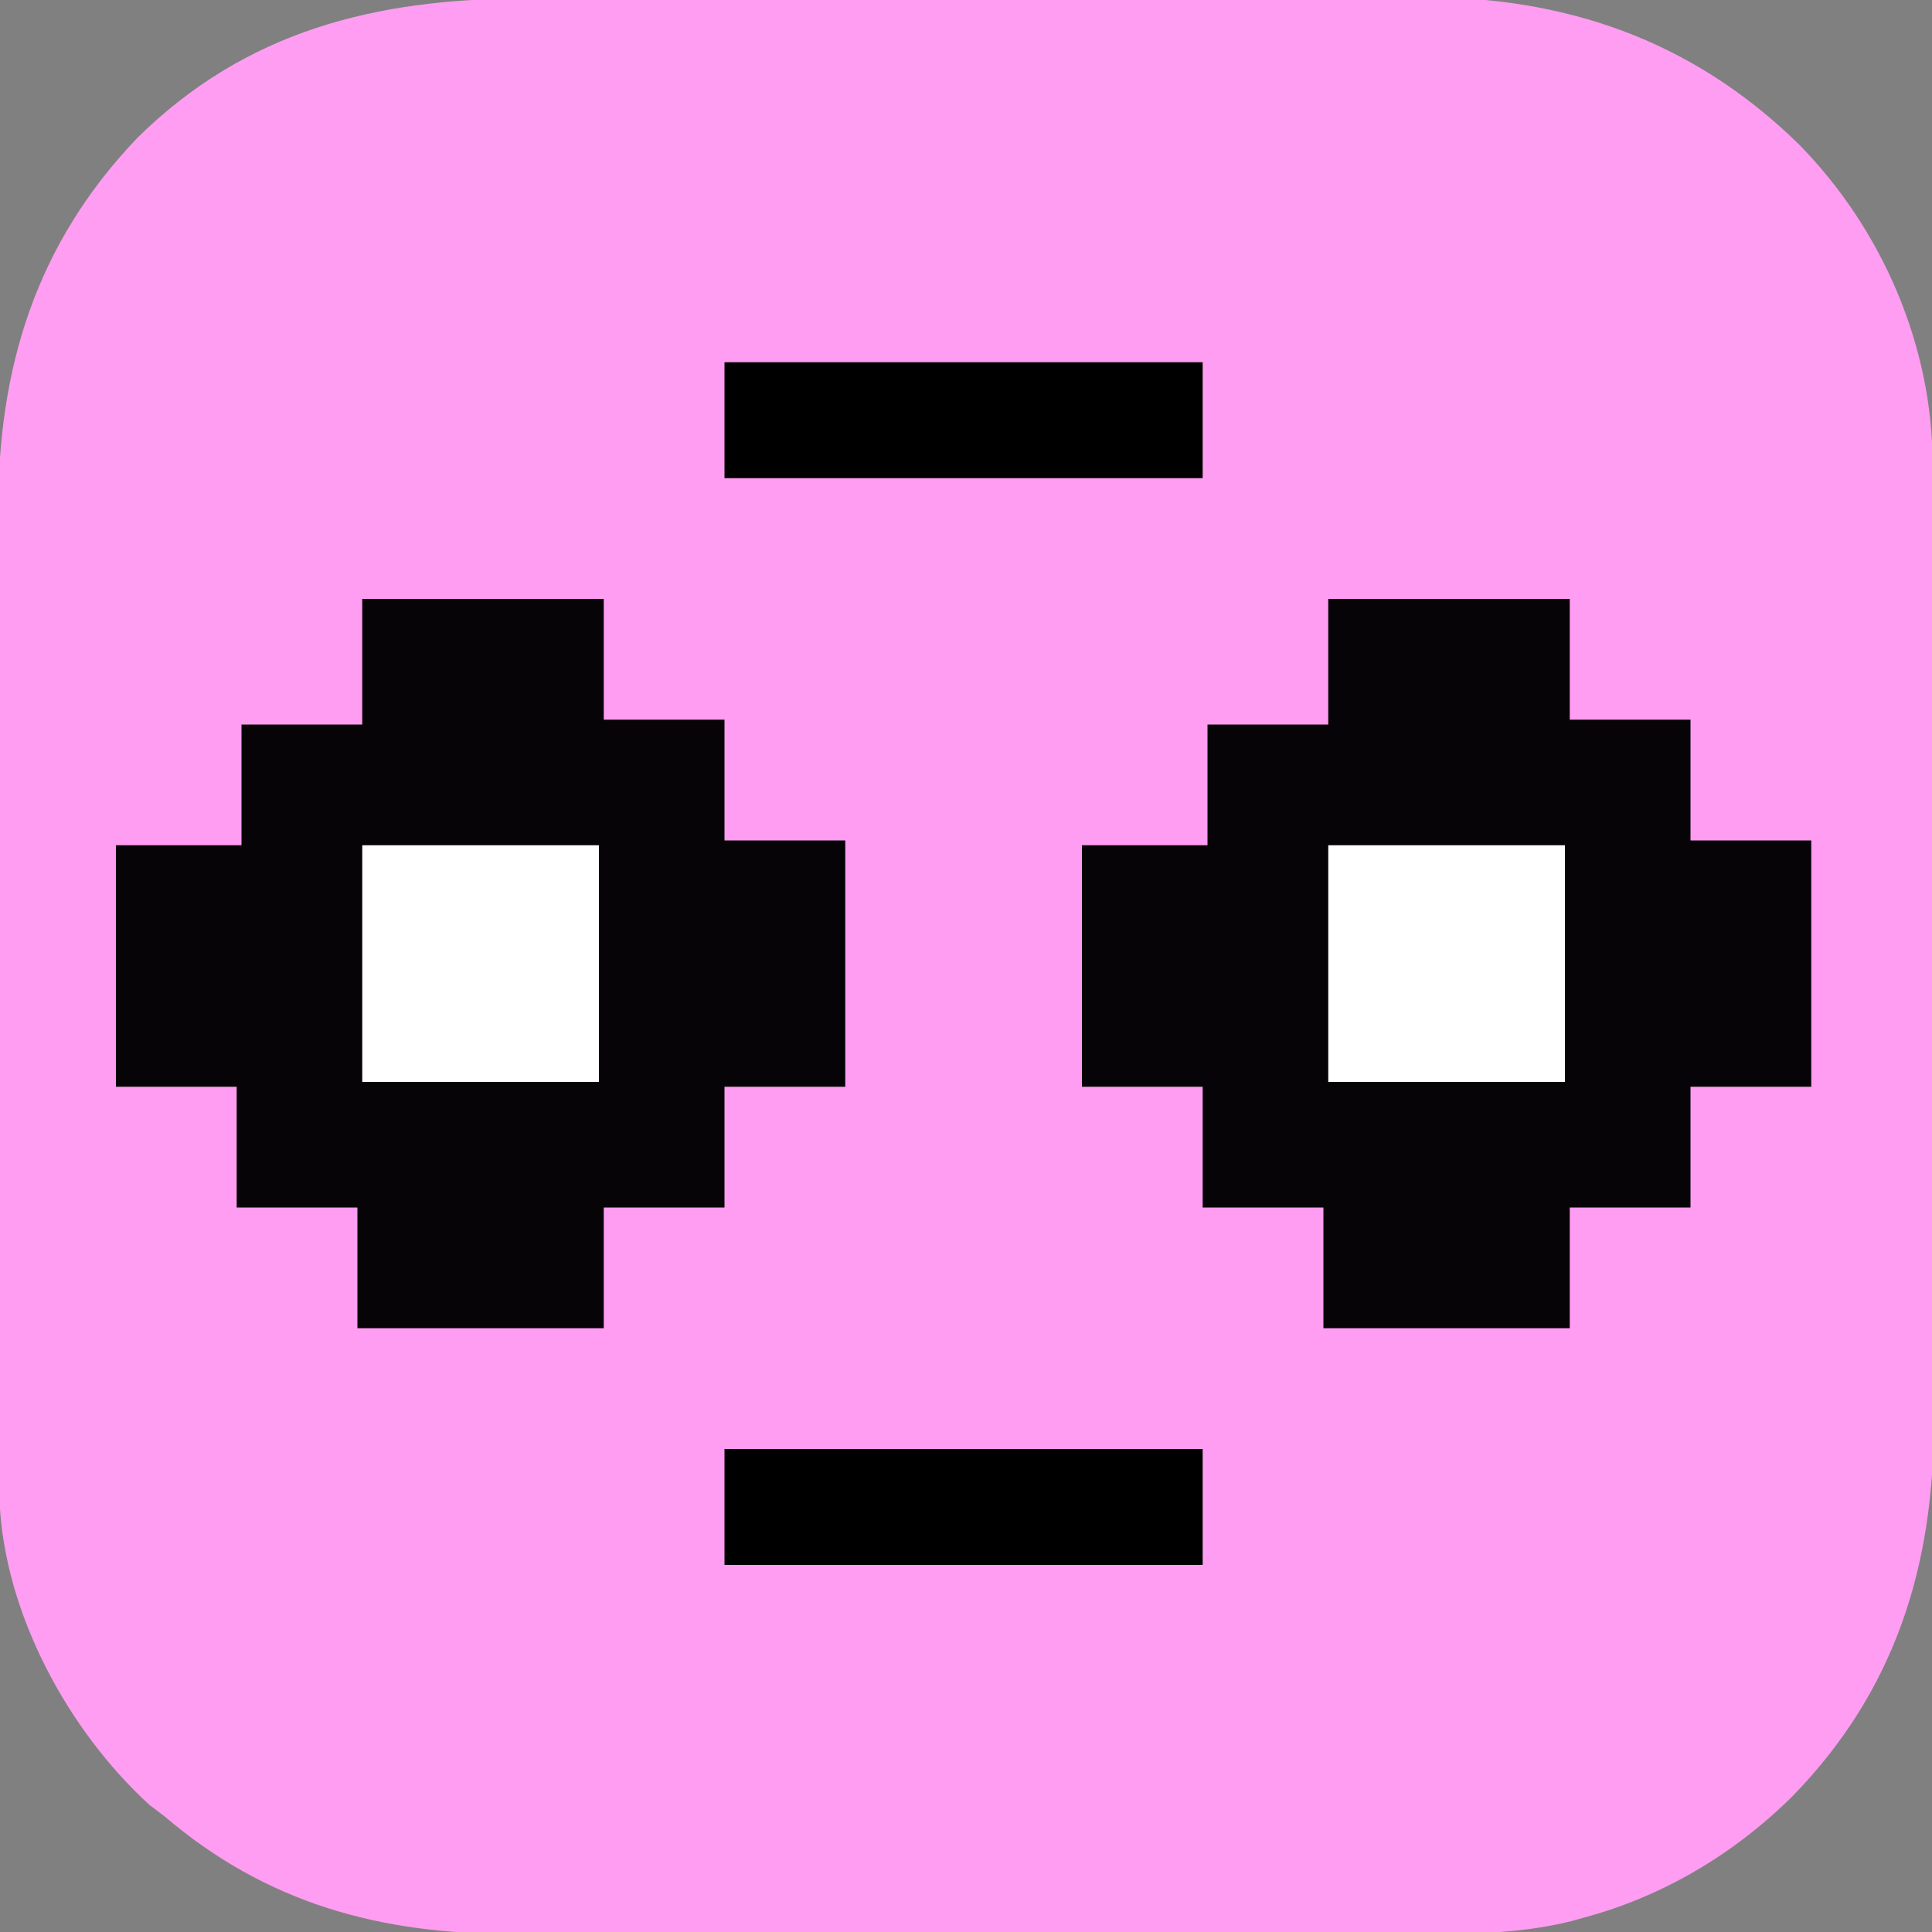
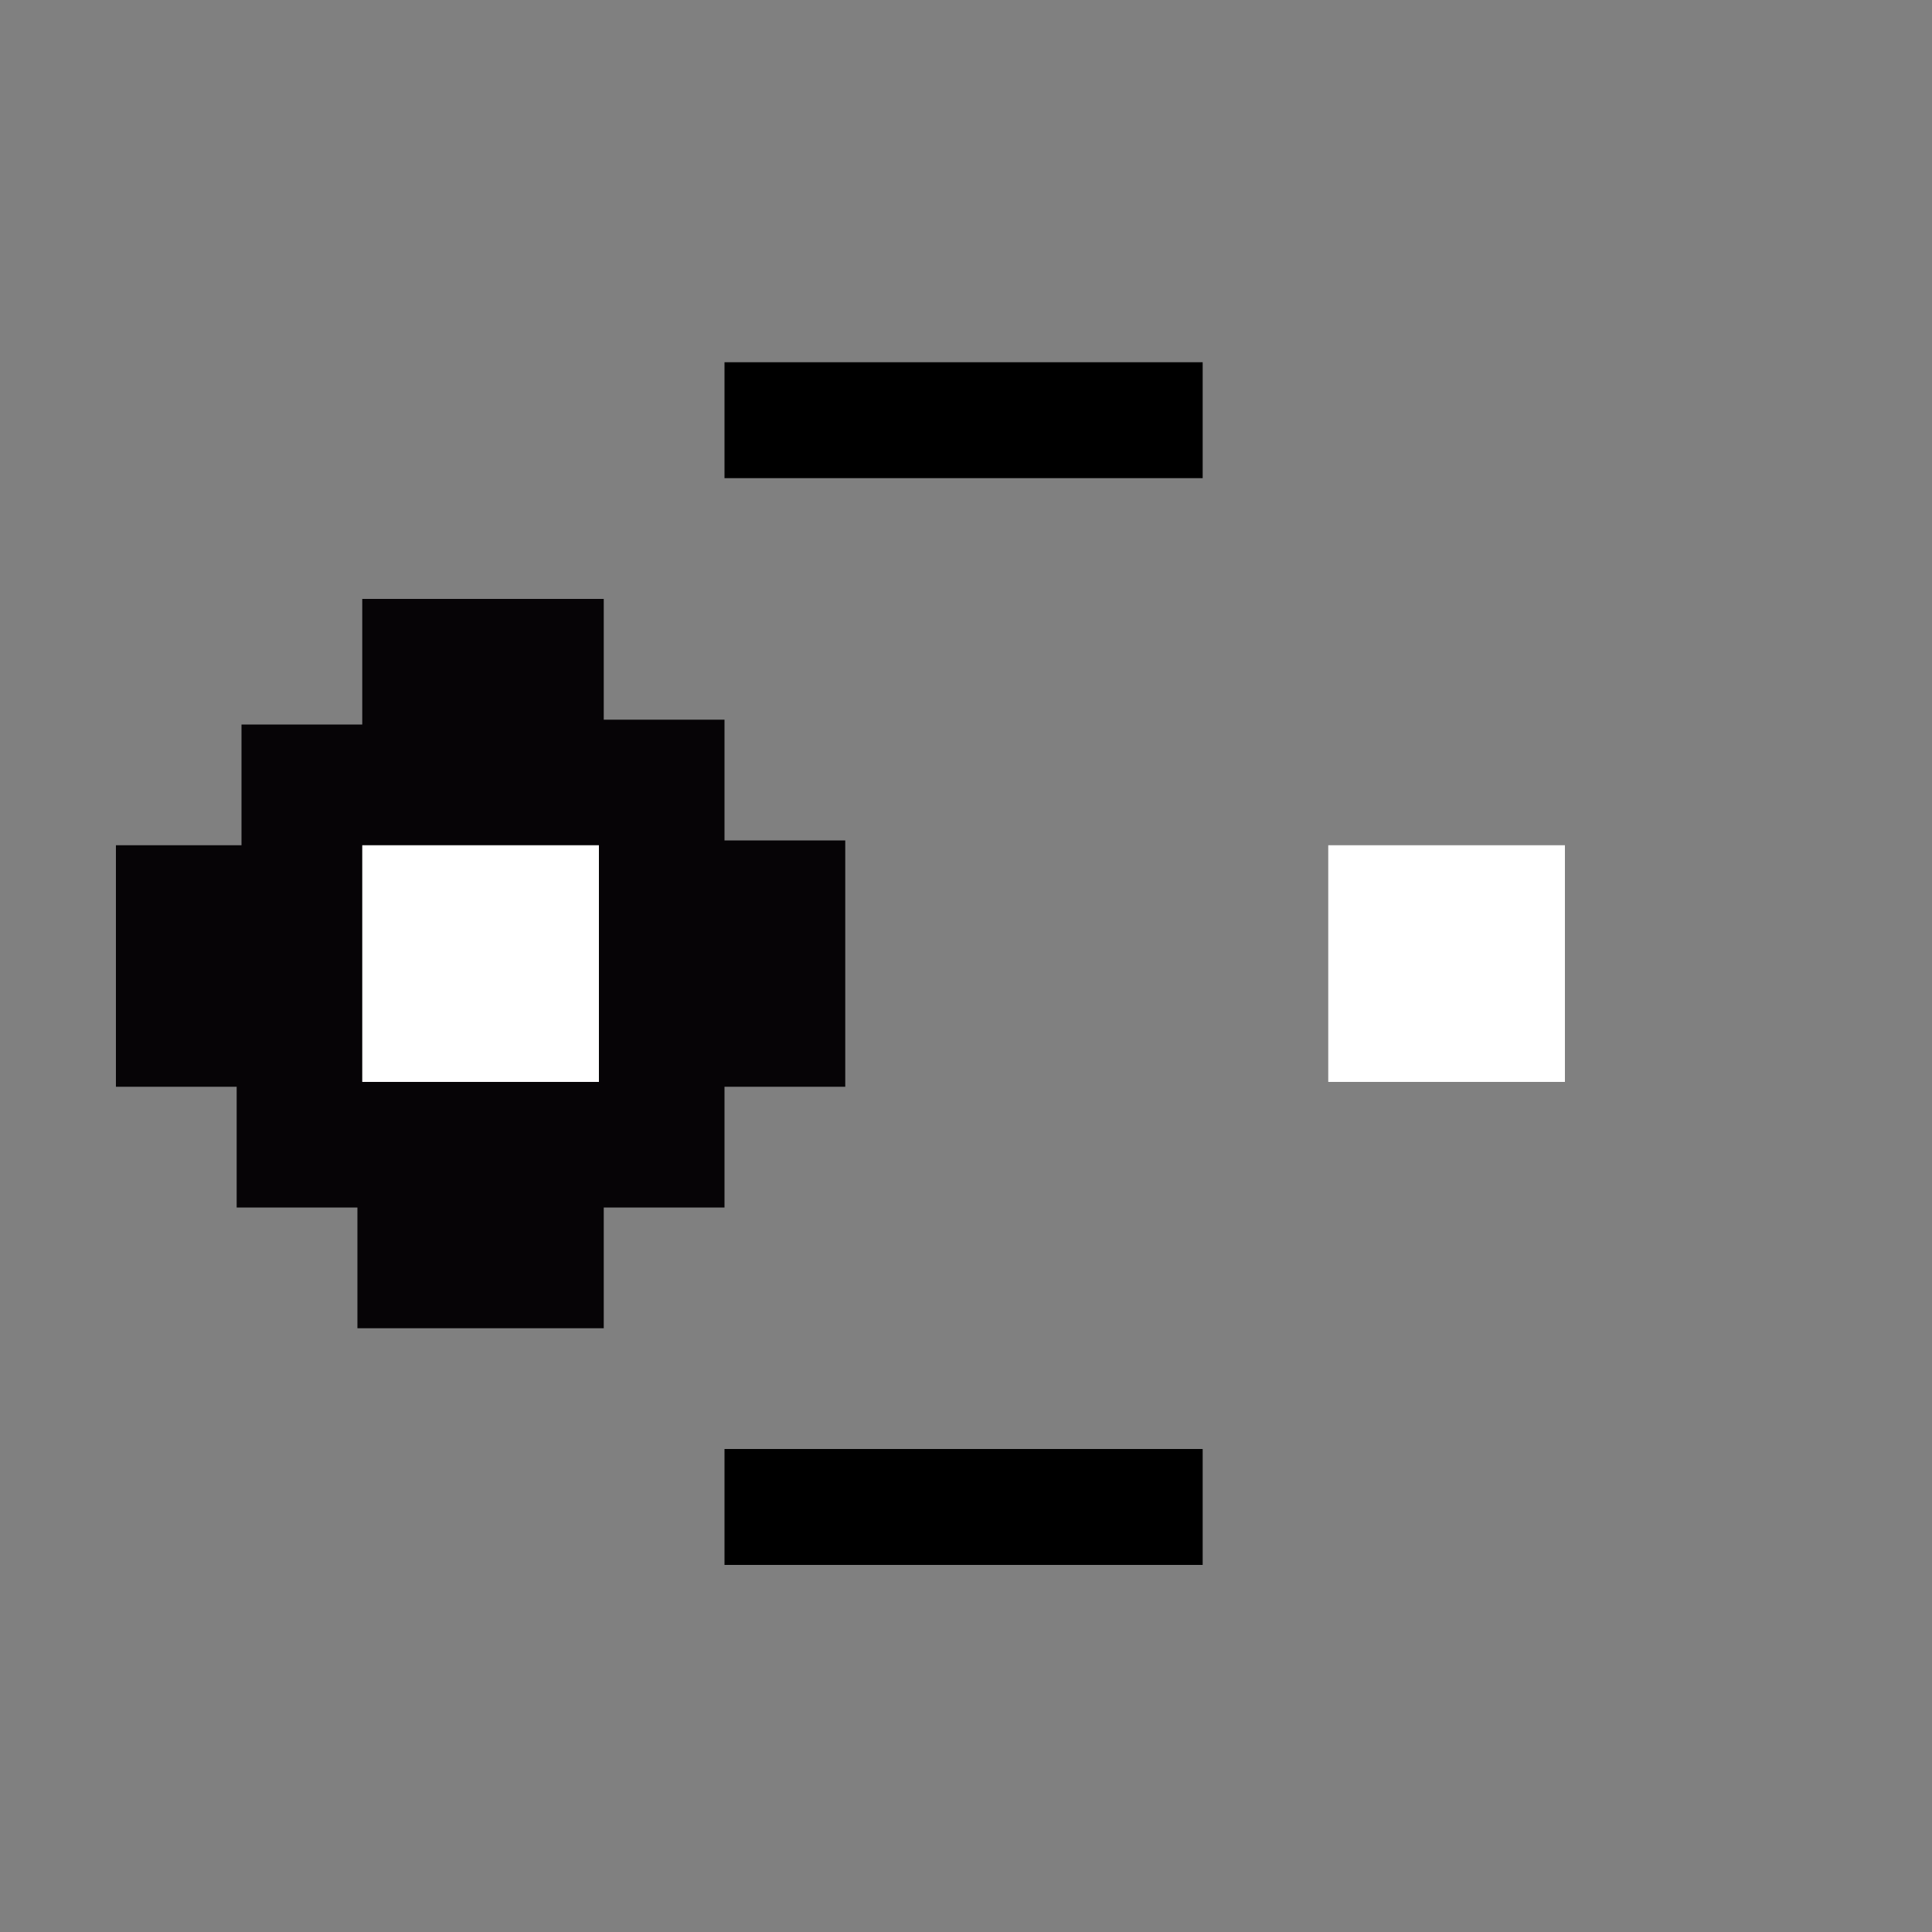
<svg xmlns="http://www.w3.org/2000/svg" version="1.1" width="400" height="400">
  <rect width="100%" height="100%" fill="#808080" stroke="none" />
-   <path d="M0 0 C2.194 -0.008 4.388 -0.016 6.582 -0.025 C12.521 -0.047 18.459 -0.056 24.398 -0.061 C28.118 -0.065 31.838 -0.071 35.557 -0.078 C47.892 -0.101 60.227 -0.115 72.562 -0.119 C73.226 -0.119 73.889 -0.119 74.572 -0.119 C75.568 -0.119 75.568 -0.119 76.585 -0.12 C86.657 -0.123 96.729 -0.146 106.801 -0.181 C118.537 -0.221 130.272 -0.245 142.008 -0.245 C148.206 -0.246 154.403 -0.255 160.6 -0.283 C166.439 -0.31 172.278 -0.312 178.118 -0.296 C180.244 -0.294 182.37 -0.3 184.496 -0.317 C215.209 -0.535 241.515 8.471 263.651 30.056 C280.997 47.629 291.504 71.921 291.479 96.627 C291.483 98.004 291.483 98.004 291.488 99.41 C291.496 102.476 291.498 105.543 291.5 108.609 C291.504 110.812 291.509 113.016 291.515 115.219 C291.528 121.199 291.534 127.178 291.539 133.158 C291.542 136.899 291.546 140.639 291.55 144.38 C291.562 154.755 291.573 165.129 291.576 175.504 C291.576 176.168 291.576 176.831 291.577 177.514 C291.577 178.179 291.577 178.843 291.577 179.528 C291.578 180.875 291.578 182.221 291.579 183.568 C291.579 184.236 291.579 184.904 291.579 185.592 C291.583 196.4 291.601 207.208 291.624 218.016 C291.648 229.137 291.66 240.258 291.661 251.378 C291.662 257.612 291.668 263.846 291.686 270.08 C291.703 275.951 291.705 281.821 291.696 287.691 C291.695 289.836 291.7 291.981 291.709 294.126 C291.841 324.339 283.783 350.382 262.338 372.306 C250.402 384.126 235.615 392.946 219.338 397.306 C218.461 397.553 217.583 397.799 216.678 398.054 C205.506 400.835 194.598 400.73 183.149 400.695 C180.935 400.699 178.721 400.704 176.507 400.711 C170.529 400.724 164.552 400.719 158.575 400.709 C152.297 400.702 146.02 400.709 139.742 400.714 C128.528 400.719 117.314 400.71 106.1 400.695 C95.962 400.681 85.824 400.684 75.686 400.698 C63.874 400.714 52.062 400.72 40.251 400.711 C34.012 400.706 27.774 400.705 21.536 400.715 C15.668 400.724 9.8 400.718 3.932 400.701 C1.789 400.697 -0.354 400.698 -2.498 400.704 C-29.823 400.781 -53.419 394.475 -74.662 376.306 C-75.672 375.543 -76.683 374.78 -77.724 373.994 C-94.621 358.535 -107.716 334.331 -108.756 311.197 C-108.796 308.793 -108.805 306.39 -108.802 303.986 C-108.805 303.067 -108.808 302.149 -108.811 301.203 C-108.82 298.137 -108.821 295.07 -108.823 292.004 C-108.827 289.8 -108.832 287.597 -108.838 285.394 C-108.851 279.414 -108.857 273.434 -108.862 267.455 C-108.865 263.714 -108.869 259.974 -108.873 256.233 C-108.885 245.858 -108.896 235.483 -108.899 225.108 C-108.899 224.445 -108.9 223.782 -108.9 223.099 C-108.9 222.434 -108.9 221.77 -108.901 221.085 C-108.901 219.738 -108.901 218.391 -108.902 217.045 C-108.902 216.377 -108.902 215.709 -108.903 215.02 C-108.906 204.213 -108.924 193.405 -108.947 182.597 C-108.971 171.476 -108.983 160.355 -108.985 149.234 C-108.986 143.001 -108.991 136.767 -109.009 130.533 C-109.026 124.662 -109.028 118.792 -109.019 112.922 C-109.018 110.777 -109.023 108.632 -109.033 106.487 C-109.163 76.618 -101.241 50.85 -80.296 28.925 C-57.775 6.625 -30.728 0.007 0 0 Z " fill="#FE9DF1" transform="translate(108.662,-0.306)" />
-   <path d="M0 0 C16.5 0 33 0 50 0 C50 8.25 50 16.5 50 25 C58.25 25 66.5 25 75 25 C75 33.25 75 41.5 75 50 C83.25 50 91.5 50 100 50 C100 66.83 100 83.66 100 101 C91.75 101 83.5 101 75 101 C75 109.25 75 117.5 75 126 C66.75 126 58.5 126 50 126 C50 134.25 50 142.5 50 151 C33.17 151 16.34 151 -1 151 C-1 142.75 -1 134.5 -1 126 C-9.25 126 -17.5 126 -26 126 C-26 117.75 -26 109.5 -26 101 C-34.25 101 -42.5 101 -51 101 C-51 84.5 -51 68 -51 51 C-42.42 51 -33.84 51 -25 51 C-25 42.75 -25 34.5 -25 26 C-16.75 26 -8.5 26 0 26 C0 17.42 0 8.84 0 0 Z " fill="#060406" transform="translate(275,124)" />
  <path d="M0 0 C16.5 0 33 0 50 0 C50 8.25 50 16.5 50 25 C58.25 25 66.5 25 75 25 C75 33.25 75 41.5 75 50 C83.25 50 91.5 50 100 50 C100 66.83 100 83.66 100 101 C91.75 101 83.5 101 75 101 C75 109.25 75 117.5 75 126 C66.75 126 58.5 126 50 126 C50 134.25 50 142.5 50 151 C33.17 151 16.34 151 -1 151 C-1 142.75 -1 134.5 -1 126 C-9.25 126 -17.5 126 -26 126 C-26 117.75 -26 109.5 -26 101 C-34.25 101 -42.5 101 -51 101 C-51 84.5 -51 68 -51 51 C-42.42 51 -33.84 51 -25 51 C-25 42.75 -25 34.5 -25 26 C-16.75 26 -8.5 26 0 26 C0 17.42 0 8.84 0 0 Z " fill="#060406" transform="translate(75,124)" />
  <path d="M0 0 C16.17 0 32.34 0 49 0 C49 16.17 49 32.34 49 49 C32.83 49 16.66 49 0 49 C0 32.83 0 16.66 0 0 Z " fill="#FFFFFF" transform="translate(275,175)" />
  <path d="M0 0 C16.17 0 32.34 0 49 0 C49 16.17 49 32.34 49 49 C32.83 49 16.66 49 0 49 C0 32.83 0 16.66 0 0 Z " fill="#FFFFFF" transform="translate(75,175)" />
-   <path d="M0 0 C32.67 0 65.34 0 99 0 C99 7.92 99 15.84 99 24 C66.33 24 33.66 24 0 24 C0 16.08 0 8.16 0 0 Z " fill="#000000" transform="translate(150,300)" />
+   <path d="M0 0 C32.67 0 65.34 0 99 0 C99 7.92 99 15.84 99 24 C66.33 24 33.66 24 0 24 Z " fill="#000000" transform="translate(150,300)" />
  <path d="M0 0 C32.67 0 65.34 0 99 0 C99 7.92 99 15.84 99 24 C66.33 24 33.66 24 0 24 C0 16.08 0 8.16 0 0 Z " fill="#000000" transform="translate(150,75)" />
</svg>